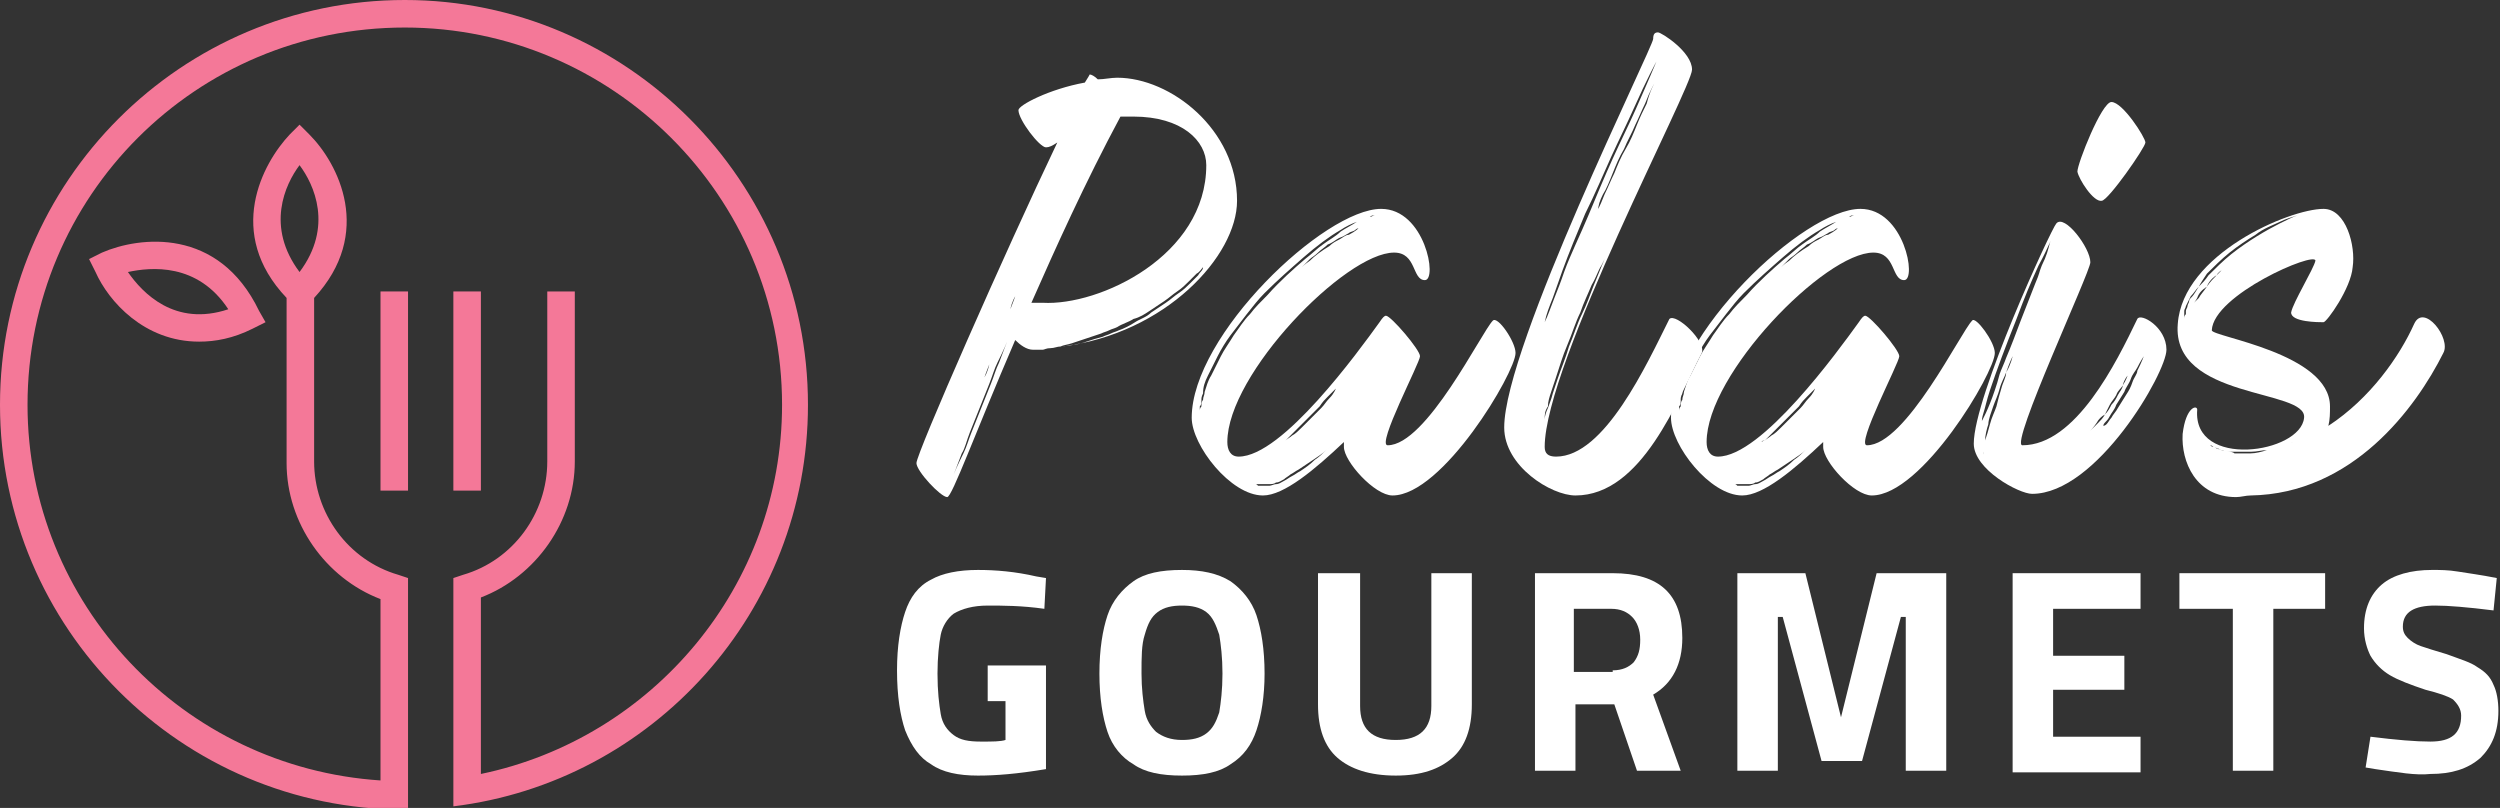
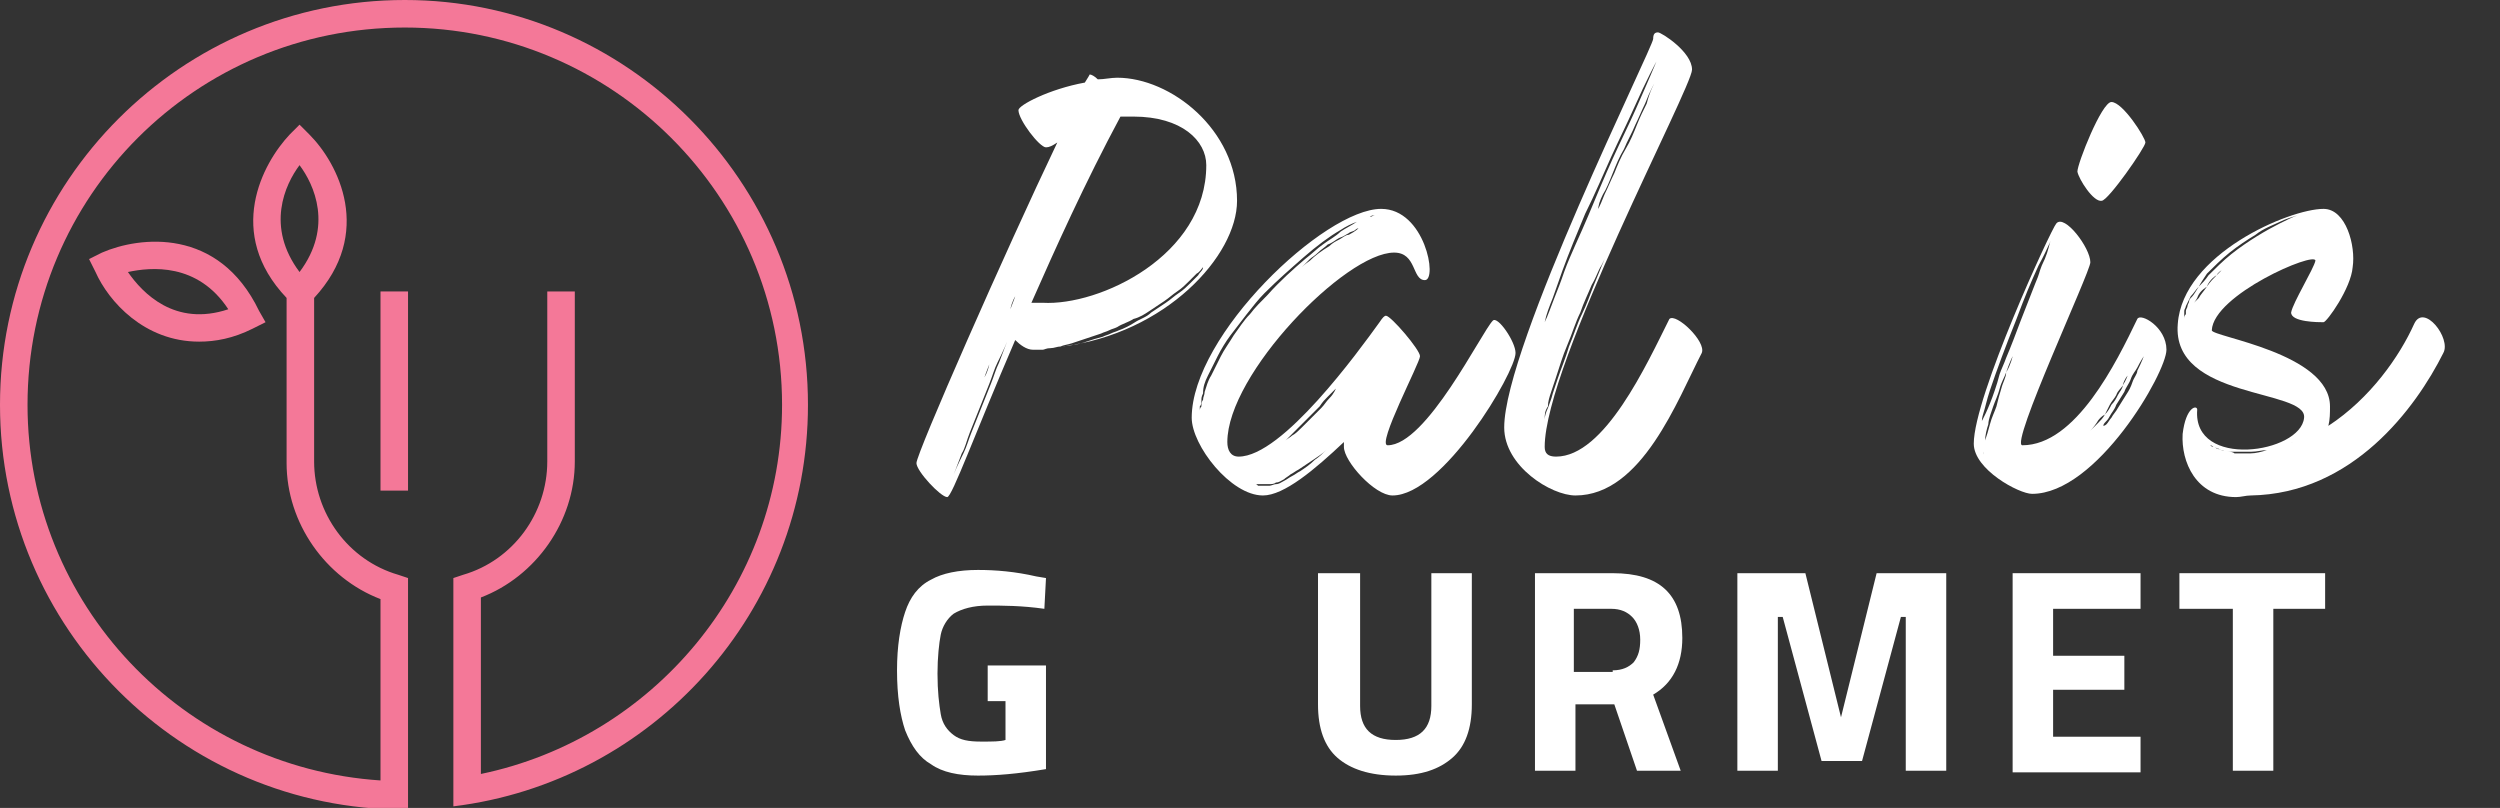
<svg xmlns="http://www.w3.org/2000/svg" version="1.1" id="Layer_1" x="0px" y="0px" width="154.4px" height="49.9px" viewBox="0 0 154.4 49.9" style="enable-background:new 0 0 154.4 49.9;" xml:space="preserve">
  <rect x="0" y="0" width="154.4" height="49.9" fill="#333333" stroke="none" />
  <style type="text/css">
	.st0{fill:#FFFFFF;}
	.st1{fill:#F47898;}
</style>
  <g>
    <g>
      <path class="st0" d="M76.4,12.4c0,3.4-4.4,8.2-10.8,9c0.2,0,0.4-0.1,0.6-0.1c0.3,0,0.6-0.1,0.9-0.2c0.3-0.1,0.6-0.2,1-0.3    c0.2-0.1,0.3-0.1,0.5-0.2c0.2-0.1,0.3-0.1,0.5-0.2c0.3-0.1,0.7-0.3,1-0.5c0.3-0.2,0.7-0.3,1-0.6c0.3-0.2,0.6-0.4,0.9-0.6    c0.3-0.2,0.5-0.4,0.8-0.6c0.3-0.2,0.5-0.4,0.7-0.6c0.2-0.2,0.4-0.4,0.5-0.5c0.1-0.2,0.3-0.3,0.3-0.5c0.2-0.3,0.3-0.4,0.3-0.4    s-0.1,0.1-0.3,0.4c-0.1,0.1-0.2,0.3-0.4,0.4c-0.2,0.2-0.3,0.3-0.5,0.5c-0.2,0.2-0.4,0.4-0.7,0.6c-0.3,0.2-0.5,0.4-0.8,0.6    c-0.3,0.2-0.6,0.4-0.9,0.6c-0.3,0.2-0.6,0.4-1,0.5c-0.3,0.2-0.7,0.3-1,0.5c-0.2,0.1-0.3,0.1-0.5,0.2c-0.2,0.1-0.3,0.1-0.5,0.2    c-0.3,0.1-0.6,0.2-0.9,0.3c-0.3,0.1-0.6,0.2-0.9,0.3c-0.3,0.1-0.5,0.1-0.7,0.2c-0.2,0-0.4,0.1-0.6,0.1c-0.3,0-0.4,0.1-0.5,0.1    c-0.2,0-0.4,0-0.6,0c-0.4,0-0.8-0.3-1.1-0.6c-2.5,5.8-3.9,9.7-4.2,9.7c-0.4,0-1.9-1.6-1.9-2.1c0-0.6,5.5-13.1,8.7-19.8    c-0.3,0.2-0.5,0.3-0.7,0.3c-0.4,0-1.7-1.7-1.7-2.3c0-0.3,1.9-1.3,4.1-1.7c0.2-0.3,0.3-0.5,0.3-0.5c0.1,0,0.3,0.1,0.5,0.3    c0.4,0,0.8-0.1,1.2-0.1C72.3,4.8,76.4,8,76.4,12.4z M62.2,21.1c0,0-0.2,0.5-0.6,1.3c-0.2,0.4-0.3,0.8-0.5,1.3    c-0.2,0.5-0.4,1-0.6,1.5c-0.2,0.5-0.4,1-0.6,1.5c-0.2,0.5-0.3,1-0.5,1.3c-0.3,0.8-0.5,1.3-0.5,1.3s0.2-0.5,0.6-1.3    c0.2-0.4,0.3-0.8,0.5-1.3c0.2-0.5,0.4-1,0.6-1.5c0.2-0.5,0.4-1,0.6-1.5c0.2-0.5,0.3-0.9,0.5-1.3C62,21.6,62.2,21.1,62.2,21.1z     M62.7,18.3c0,0-0.2,0.3-0.3,0.8c-0.1,0.2-0.2,0.5-0.3,0.8c-0.1,0.3-0.2,0.6-0.3,0.9c-0.1,0.3-0.3,0.6-0.4,0.9    c-0.1,0.3-0.2,0.6-0.3,0.8c-0.2,0.5-0.3,0.8-0.3,0.8s0.2-0.3,0.3-0.8c0.1-0.2,0.2-0.5,0.3-0.8c0.1-0.3,0.2-0.6,0.3-0.9    c0.1-0.3,0.3-0.6,0.4-0.9c0.1-0.3,0.2-0.6,0.3-0.8C62.6,18.6,62.7,18.3,62.7,18.3z M74.5,10.2c0-1.5-1.5-3-4.5-3    c-0.3,0-0.5,0-0.8,0c-2.2,4.1-4,8.1-5.5,11.5c0.2,0,0.4,0,0.7,0C67.9,18.9,74.5,15.8,74.5,10.2z" />
      <path class="st0" d="M93.6,21.8c0,1.2-4.5,8.8-7.6,8.8c-1.1,0-3-2.1-3-3c0-0.1,0-0.2,0-0.3c-1.8,1.7-3.7,3.3-5,3.3    c-2,0-4.4-3.1-4.4-4.8c0-5.1,8.2-12.9,11.7-12.9c2.7,0,3.5,4.4,2.7,4.4c-0.8,0-0.5-1.7-1.9-1.7c-3,0-10.3,7.5-10.3,11.7    c0,0.5,0.2,0.9,0.7,0.9c2.7,0,7.4-6.5,8.7-8.3c0.2-0.3,0.3-0.4,0.4-0.4c0.3,0,2.1,2.1,2.1,2.5c0,0.4-2.7,5.5-2,5.5    c2.4,0,5.8-7,6.5-7.7C92.5,19.5,93.6,21.1,93.6,21.8z M76.2,20.7c0.3-0.4,0.6-0.9,1-1.3c0.3-0.4,0.7-0.8,1.1-1.2    c0.7-0.8,1.6-1.6,2.3-2.2c0.4-0.3,0.8-0.7,1.1-0.9c0.4-0.3,0.8-0.5,1.1-0.8c0.3-0.2,0.7-0.4,1-0.6c0.1-0.1,0.3-0.1,0.4-0.2    c0.1-0.1,0.3-0.1,0.4-0.1c0.1,0,0.2-0.1,0.3-0.1c0.1,0,0.2,0,0.2,0c0.1,0,0.2,0,0.2,0s-0.1,0-0.2,0c-0.1,0-0.1,0-0.2,0    c-0.1,0-0.2,0-0.3,0.1c-0.1,0-0.3,0.1-0.4,0.1c-0.1,0.1-0.3,0.1-0.4,0.2c-0.3,0.1-0.7,0.3-1,0.5c-0.7,0.4-1.5,1-2.3,1.7    c-0.8,0.7-1.6,1.4-2.4,2.2c-0.4,0.4-0.7,0.8-1.1,1.3c-0.3,0.4-0.7,0.9-1,1.3c-0.3,0.4-0.6,0.9-0.8,1.3c-0.1,0.2-0.2,0.4-0.3,0.6    c-0.1,0.2-0.2,0.4-0.3,0.6c-0.2,0.4-0.3,0.7-0.3,1.1c-0.1,0.2-0.1,0.3-0.1,0.4c0,0.2,0,0.3-0.1,0.4c0,0.2,0,0.4,0,0.5s0,0.2,0,0.2    s0-0.1,0-0.2c0-0.1,0-0.1,0-0.2c0-0.1,0-0.2,0.1-0.3c0-0.1,0-0.3,0.1-0.4c0-0.2,0.1-0.3,0.1-0.5c0.1-0.3,0.2-0.7,0.4-1    c0.1-0.2,0.2-0.4,0.3-0.6c0.1-0.2,0.2-0.4,0.3-0.6C75.6,21.6,75.9,21.2,76.2,20.7z M82.6,27.2c0,0-0.3,0.3-0.7,0.6    c-0.2,0.2-0.5,0.4-0.8,0.6c-0.3,0.2-0.6,0.4-0.9,0.6c-0.2,0.1-0.3,0.2-0.5,0.3c-0.1,0.1-0.3,0.2-0.4,0.3c-0.2,0.1-0.3,0.2-0.5,0.2    c-0.1,0.1-0.3,0.1-0.4,0.1c-0.1,0-0.1,0-0.2,0c-0.1,0-0.1,0-0.2,0c-0.1,0-0.2,0-0.3,0c-0.2,0-0.3,0-0.3,0s0,0,0.1,0    c0.1,0,0.1,0,0.2,0.1c0.1,0,0.2,0,0.3,0c0.1,0,0.1,0,0.2,0c0.1,0,0.1,0,0.2,0c0.1,0,0.3-0.1,0.4-0.1c0.2,0,0.3-0.1,0.5-0.2    c0.2-0.1,0.3-0.2,0.5-0.3c0.2-0.1,0.3-0.2,0.5-0.3c0.3-0.2,0.6-0.4,0.9-0.7c0.3-0.2,0.5-0.4,0.7-0.6    C82.3,27.5,82.6,27.2,82.6,27.2z M79.2,27.3c0,0,0.1-0.1,0.2-0.1c0.1-0.1,0.3-0.2,0.4-0.3c0.2-0.1,0.4-0.3,0.6-0.5    c0.2-0.2,0.4-0.4,0.6-0.6c0.2-0.2,0.4-0.4,0.6-0.6c0.2-0.2,0.3-0.4,0.5-0.6c0.3-0.3,0.4-0.6,0.4-0.6s-0.2,0.2-0.5,0.5    c-0.2,0.2-0.3,0.3-0.5,0.6c-0.2,0.2-0.4,0.4-0.6,0.6c-0.2,0.2-0.4,0.4-0.6,0.6c-0.2,0.2-0.4,0.4-0.5,0.5c-0.2,0.2-0.3,0.3-0.4,0.4    C79.3,27.2,79.2,27.3,79.2,27.3z M83.9,14.1c0,0-0.1,0-0.2,0.1c-0.1,0.1-0.3,0.1-0.4,0.2c-0.2,0.1-0.3,0.2-0.6,0.3    c-0.2,0.1-0.4,0.3-0.7,0.4c-0.2,0.2-0.4,0.3-0.6,0.5c-0.2,0.2-0.4,0.3-0.5,0.4c-0.3,0.3-0.5,0.5-0.5,0.5s0.2-0.2,0.5-0.4    c0.3-0.3,0.7-0.6,1.2-0.9c0.2-0.2,0.4-0.3,0.6-0.4c0.2-0.1,0.4-0.3,0.6-0.3C83.7,14.3,83.9,14.1,83.9,14.1z" />
      <path class="st0" d="M105.1,21.8c-1.5,2.9-3.7,8.8-7.8,8.8c-1.5,0-4.4-1.8-4.4-4.2c0-5,9.2-23.5,9.2-24c0-0.3,0.1-0.4,0.3-0.4    c0.2,0,2.1,1.2,2.1,2.3c0,1.1-9.1,18.2-9.1,23.3c0,0.4,0.2,0.6,0.7,0.6c3,0,5.6-5.7,7-8.5C103.5,19.3,105.4,21.1,105.1,21.8z     M94.3,22.9c0,0,0.5-1.2,1.1-3c0.2-0.4,0.4-1,0.6-1.5c0.2-0.5,0.4-1,0.6-1.6c0.4-1.1,1-2.3,1.5-3.5c0.5-1.2,1-2.4,1.5-3.5    c0.5-1.1,1-2.1,1.4-3c0.8-1.8,1.3-3,1.3-3s-0.6,1.1-1.4,2.9c-0.4,0.9-0.9,1.9-1.4,3c-0.5,1.1-1,2.3-1.6,3.5    c-0.5,1.2-1,2.4-1.4,3.5c-0.2,0.6-0.4,1.1-0.6,1.7c-0.2,0.5-0.4,1-0.5,1.5c-0.3,0.9-0.6,1.7-0.7,2.2    C94.4,22.6,94.3,22.9,94.3,22.9z M95.4,25.9c0-0.2,0.1-0.5,0.2-0.7c0.1-0.3,0.2-0.5,0.3-0.9c0.1-0.3,0.2-0.6,0.3-0.9    c0.2-0.6,0.5-1.3,0.7-2c0.3-0.7,0.5-1.4,0.8-2c0.3-0.6,0.5-1.2,0.7-1.7c0.4-1,0.7-1.7,0.7-1.7s-0.1,0.2-0.2,0.4    c-0.2,0.3-0.3,0.7-0.6,1.2c-0.2,0.5-0.5,1.1-0.7,1.7c-0.3,0.6-0.5,1.3-0.8,2c-0.3,0.7-0.5,1.4-0.7,2c-0.1,0.3-0.2,0.6-0.3,0.9    c-0.1,0.3-0.2,0.6-0.2,0.9C95.4,25.4,95.4,25.6,95.4,25.9c-0.1,0.2-0.1,0.4-0.1,0.5c0,0.2,0,0.3,0,0.4c0,0.1,0,0.1,0,0.1    s0-0.1,0-0.1c0-0.1,0-0.2,0-0.4C95.3,26.3,95.3,26.1,95.4,25.9z M102.2,5.1c0,0-0.3,0.5-0.6,1.3c-0.2,0.4-0.4,0.9-0.6,1.3    c-0.2,0.5-0.5,1-0.7,1.5c-0.3,0.5-0.5,1-0.7,1.5c-0.2,0.5-0.4,1-0.6,1.3c-0.2,0.4-0.3,0.7-0.3,1c-0.1,0.2-0.2,0.3-0.2,0.3    s0.3-0.5,0.6-1.3c0.2-0.4,0.4-0.9,0.6-1.3c0.2-0.5,0.4-1,0.7-1.5c0.3-0.5,0.5-1,0.7-1.5c0.2-0.5,0.4-0.9,0.6-1.3    C101.9,5.6,102.2,5.1,102.2,5.1z" />
-       <path class="st0" d="M123.2,21.8c0,1.2-4.5,8.8-7.6,8.8c-1.1,0-3-2.1-3-3c0-0.1,0-0.2,0-0.3c-1.8,1.7-3.7,3.3-5,3.3    c-2,0-4.4-3.1-4.4-4.8c0-5.1,8.2-12.9,11.7-12.9c2.7,0,3.5,4.4,2.7,4.4c-0.8,0-0.5-1.7-1.9-1.7c-3,0-10.3,7.5-10.3,11.7    c0,0.5,0.2,0.9,0.7,0.9c2.7,0,7.4-6.5,8.7-8.3c0.2-0.3,0.3-0.4,0.4-0.4c0.3,0,2.1,2.1,2.1,2.5c0,0.4-2.7,5.5-2,5.5    c2.4,0,5.8-7,6.5-7.7C122,19.5,123.2,21.1,123.2,21.8z M105.8,20.7c0.3-0.4,0.6-0.9,1-1.3c0.3-0.4,0.7-0.8,1.1-1.2    c0.7-0.8,1.6-1.6,2.3-2.2c0.4-0.3,0.8-0.7,1.1-0.9c0.4-0.3,0.8-0.5,1.1-0.8c0.3-0.2,0.7-0.4,1-0.6c0.1-0.1,0.3-0.1,0.4-0.2    c0.1-0.1,0.3-0.1,0.4-0.1c0.1,0,0.2-0.1,0.3-0.1c0.1,0,0.2,0,0.2,0c0.1,0,0.2,0,0.2,0s-0.1,0-0.2,0c-0.1,0-0.1,0-0.2,0    c-0.1,0-0.2,0-0.3,0.1c-0.1,0-0.3,0.1-0.4,0.1c-0.1,0.1-0.3,0.1-0.4,0.2c-0.3,0.1-0.7,0.3-1,0.5c-0.7,0.4-1.5,1-2.3,1.7    c-0.8,0.7-1.6,1.4-2.4,2.2c-0.4,0.4-0.7,0.8-1.1,1.3c-0.3,0.4-0.7,0.9-1,1.3c-0.3,0.4-0.6,0.9-0.8,1.3c-0.1,0.2-0.2,0.4-0.3,0.6    c-0.1,0.2-0.2,0.4-0.3,0.6c-0.2,0.4-0.3,0.7-0.3,1.1c-0.1,0.2-0.1,0.3-0.1,0.4c0,0.2,0,0.3-0.1,0.4c0,0.2,0,0.4,0,0.5s0,0.2,0,0.2    s0-0.1,0-0.2c0-0.1,0-0.1,0-0.2c0-0.1,0-0.2,0.1-0.3c0-0.1,0-0.3,0.1-0.4c0-0.2,0.1-0.3,0.1-0.5c0.1-0.3,0.2-0.7,0.4-1    c0.1-0.2,0.2-0.4,0.3-0.6c0.1-0.2,0.2-0.4,0.3-0.6C105.2,21.6,105.5,21.2,105.8,20.7z M112.2,27.2c0,0-0.3,0.3-0.7,0.6    c-0.2,0.2-0.5,0.4-0.8,0.6c-0.3,0.2-0.6,0.4-0.9,0.6c-0.2,0.1-0.3,0.2-0.5,0.3c-0.1,0.1-0.3,0.2-0.4,0.3c-0.2,0.1-0.3,0.2-0.5,0.2    c-0.1,0.1-0.3,0.1-0.4,0.1c-0.1,0-0.1,0-0.2,0c-0.1,0-0.1,0-0.2,0c-0.1,0-0.2,0-0.3,0c-0.2,0-0.3,0-0.3,0s0,0,0.1,0    c0.1,0,0.1,0,0.2,0.1c0.1,0,0.2,0,0.3,0c0.1,0,0.1,0,0.2,0c0.1,0,0.1,0,0.2,0c0.1,0,0.3-0.1,0.4-0.1c0.2,0,0.3-0.1,0.5-0.2    c0.2-0.1,0.3-0.2,0.5-0.3s0.3-0.2,0.5-0.3c0.3-0.2,0.6-0.4,0.9-0.7c0.3-0.2,0.5-0.4,0.7-0.6C111.9,27.5,112.2,27.2,112.2,27.2z     M108.8,27.3c0,0,0.1-0.1,0.2-0.1c0.1-0.1,0.3-0.2,0.4-0.3c0.2-0.1,0.4-0.3,0.6-0.5c0.2-0.2,0.4-0.4,0.6-0.6    c0.2-0.2,0.4-0.4,0.6-0.6c0.2-0.2,0.3-0.4,0.5-0.6c0.3-0.3,0.4-0.6,0.4-0.6s-0.2,0.2-0.5,0.5c-0.2,0.2-0.3,0.3-0.5,0.6    c-0.2,0.2-0.4,0.4-0.6,0.6c-0.2,0.2-0.4,0.4-0.6,0.6c-0.2,0.2-0.4,0.4-0.5,0.5c-0.2,0.2-0.3,0.3-0.4,0.4    C108.8,27.2,108.8,27.3,108.8,27.3z M113.5,14.1c0,0-0.1,0-0.2,0.1c-0.1,0.1-0.3,0.1-0.4,0.2c-0.2,0.1-0.3,0.2-0.6,0.3    c-0.2,0.1-0.4,0.3-0.7,0.4c-0.2,0.2-0.4,0.3-0.6,0.5c-0.2,0.2-0.4,0.3-0.5,0.4c-0.3,0.3-0.5,0.5-0.5,0.5s0.2-0.2,0.5-0.4    c0.3-0.3,0.7-0.6,1.2-0.9c0.2-0.2,0.4-0.3,0.6-0.4c0.2-0.1,0.4-0.3,0.6-0.3C113.3,14.3,113.5,14.1,113.5,14.1z" />
      <path class="st0" d="M133.8,21.6c0,1.4-4.3,8.9-8.3,8.9c-0.8,0-3.6-1.5-3.6-3.1c0-2.9,4.8-13.3,5.1-13.6c0.5-0.6,2.1,1.5,2.1,2.4    c0,0.6-5,11.3-4.2,11.3c3.3,0,5.8-5.1,7.1-7.8C132.2,19.3,133.8,20.2,133.8,21.6z M123.2,24.1c0.1-0.3,0.2-0.6,0.3-1    c0.1-0.3,0.3-0.7,0.4-1c0.3-0.7,0.6-1.5,0.9-2.3c0.3-0.8,0.6-1.5,0.9-2.3c0.3-0.7,0.2-0.6,0.4-1.1c0.3-0.6,0.4-1,0.5-1.4    c0.1-0.3,0.2-0.5,0.2-0.5h0c0,0-0.3,0.8-0.9,1.9c-0.5,1.1-0.8,1.8-1.4,3.4c-0.6,1.5-1.2,3.1-1.6,4.3c-0.2,0.6-0.3,1.1-0.4,1.4    c-0.1,0.3-0.1,0.5-0.1,0.5S122.8,25.3,123.2,24.1z M124.3,22c0,0-0.2,0.4-0.4,1c-0.1,0.3-0.3,0.6-0.4,1c-0.1,0.4-0.3,0.8-0.4,1.1    s-0.3,0.8-0.3,1.1c-0.1,0.3-0.2,0.7-0.2,1c-0.1,0.3-0.1,0.5-0.1,0.7c0,0.1,0,0.2,0.1,0.2c0,0,0,0.1,0,0.1s-0.1-0.1-0.1-0.3    c0-0.2,0-0.4,0.1-0.7c0.1-0.3,0.2-0.6,0.3-1c0.1-0.4,0.3-0.8,0.4-1.1c0.1-0.4,0.2-0.8,0.3-1.1c0.1-0.4,0.3-0.7,0.3-1    C124.2,22.5,124.3,22,124.3,22z M128.3,10.6c0-0.5,1.5-4.3,2.1-4.3c0.7,0,2.1,2.2,2.1,2.5c0,0.3-2.3,3.6-2.7,3.6    C129.3,12.5,128.4,11.1,128.3,10.6z M130,25.6c0.2-0.2,0.3-0.4,0.4-0.6c0.2-0.2,0.3-0.4,0.4-0.6c0.1-0.2,0.3-0.4,0.3-0.6    c0.2-0.3,0.3-0.6,0.3-0.6s-0.2,0.2-0.3,0.6c-0.1,0.2-0.3,0.3-0.4,0.6c-0.1,0.2-0.3,0.4-0.4,0.6C130.2,25.2,130.1,25.4,130,25.6    c-0.2,0.1-0.4,0.3-0.5,0.5c-0.2,0.3-0.4,0.5-0.4,0.5s0.2-0.2,0.5-0.5C129.7,26,129.9,25.8,130,25.6z M132.4,22    c0,0-0.2,0.3-0.4,0.7c-0.1,0.2-0.3,0.4-0.4,0.7c-0.1,0.3-0.3,0.5-0.4,0.8c-0.2,0.3-0.3,0.5-0.5,0.8c-0.1,0.3-0.3,0.5-0.4,0.7    c-0.1,0.2-0.2,0.3-0.3,0.4c-0.1,0.1-0.1,0.2-0.1,0.2s0.1,0,0.2-0.1c0.1-0.1,0.2-0.3,0.3-0.4c0.1-0.2,0.3-0.4,0.4-0.6    c0.2-0.3,0.3-0.5,0.5-0.8c0.2-0.3,0.3-0.5,0.4-0.8c0.1-0.3,0.3-0.5,0.3-0.7C132.3,22.3,132.4,22,132.4,22z" />
      <path class="st0" d="M150.9,21.8c-1.7,3.4-5.6,8.7-11.9,8.8c-0.3,0-0.6,0.1-0.9,0.1c-2.5,0-3.4-2.2-3.3-3.9    c0.2-1.7,0.9-1.8,0.9-1.5c-0.3,3.7,6.4,2.7,6.6,0.5c0.2-1.8-8.2-1.1-7.8-5.8c0.3-4.3,6.9-7.1,9-7.1c1.4,0,2,2.3,1.8,3.6    c-0.1,1.3-1.6,3.4-1.8,3.4c-0.3,0-2,0-2-0.6c0.1-0.6,1.4-2.7,1.5-3.2c0-0.6-6.3,2.1-6.4,4.3c0,0.4,7.3,1.4,7.3,4.7    c0,0.4,0,0.8-0.1,1.2c2.6-1.7,4.4-4.3,5.3-6.3C149.7,18.7,151.4,20.9,150.9,21.8z M135.8,17.7c0.2-0.2,0.4-0.4,0.6-0.7    c0.4-0.4,0.9-0.9,1.4-1.3c1-0.8,2.2-1.5,3-1.9c0.4-0.2,0.8-0.4,1.1-0.5c0.1-0.1,0.3-0.1,0.3-0.1c0.1,0,0.1,0,0.1,0s-0.1,0-0.1,0    c-0.1,0-0.2,0.1-0.3,0.1c-0.3,0.1-0.7,0.2-1.1,0.4c-0.4,0.2-1,0.4-1.5,0.8c-0.5,0.3-1.1,0.7-1.6,1.1c-0.5,0.4-1,0.9-1.4,1.3    C136.1,17.2,135.9,17.5,135.8,17.7c-0.2,0.2-0.3,0.4-0.5,0.6c-0.1,0.2-0.2,0.4-0.3,0.6c0,0.1-0.1,0.2-0.1,0.3c0,0.1,0,0.2,0,0.2    c0,0.2,0,0.3,0,0.3c0,0.1,0,0.1,0,0.1s0,0,0-0.1c0-0.1,0-0.2,0.1-0.3c0-0.1,0-0.1,0-0.2c0-0.1,0.1-0.2,0.1-0.3s0.1-0.2,0.1-0.3    c0-0.1,0.1-0.2,0.2-0.3C135.5,18.2,135.6,18,135.8,17.7z M136.3,17.7c0.2-0.3,0.4-0.5,0.6-0.7c0.2-0.2,0.3-0.3,0.3-0.3    s-0.2,0.1-0.3,0.3C136.7,17.1,136.4,17.4,136.3,17.7c-0.3,0.2-0.5,0.4-0.6,0.7c-0.1,0.2-0.2,0.3-0.2,0.3s0,0,0.1-0.1    c0,0,0.1-0.1,0.1-0.1c0,0,0.1-0.1,0.1-0.1C135.9,18.2,136.1,18,136.3,17.7z M141.6,27.3c0,0-0.1,0-0.2,0.1c-0.1,0-0.2,0.1-0.3,0.1    c-0.1,0.1-0.2,0.1-0.3,0.1c-0.3,0.1-0.5,0.2-0.8,0.2c-0.3,0-0.6,0.1-1,0.1c-0.2,0-0.3,0-0.5,0c-0.2,0-0.3,0-0.4,0    c-0.2,0-0.3,0-0.4,0c-0.1,0-0.3,0-0.4-0.1c-0.1,0-0.2,0-0.3-0.1c-0.1,0-0.2-0.1-0.3-0.1c-0.1-0.1-0.2-0.1-0.2-0.1s0.1,0.1,0.2,0.1    c0.1,0,0.2,0.1,0.2,0.1c0.1,0,0.2,0.1,0.3,0.1c0.1,0,0.3,0.1,0.4,0.1c0.1,0,0.3,0,0.4,0.1c0.2,0,0.3,0,0.5,0c0.2,0,0.3,0,0.5,0    c0.3,0,0.7-0.1,1-0.2c0.2,0,0.3-0.1,0.4-0.1c0.1,0,0.3-0.1,0.3-0.1c0.1,0,0.2-0.1,0.3-0.1c0.1-0.1,0.2-0.1,0.2-0.1    C141.6,27.3,141.6,27.3,141.6,27.3z" />
    </g>
    <g>
      <path class="st0" d="M57.5,47.2c-0.7-0.4-1.2-1.1-1.6-2.1c-0.3-0.9-0.5-2.1-0.5-3.7c0-1.5,0.2-2.7,0.5-3.6s0.8-1.6,1.6-2    c0.7-0.4,1.7-0.6,2.9-0.6c1.1,0,2.3,0.1,3.6,0.4l0.6,0.1l-0.1,1.9c-1.4-0.2-2.6-0.2-3.5-0.2c-0.9,0-1.6,0.2-2.1,0.5    c-0.4,0.3-0.7,0.8-0.8,1.3c-0.1,0.5-0.2,1.4-0.2,2.4c0,1.1,0.1,1.9,0.2,2.5c0.1,0.6,0.4,1,0.8,1.3c0.4,0.3,0.9,0.4,1.7,0.4    c0.7,0,1.2,0,1.5-0.1v-2.4h-1.1v-2.2h3.6v6.4c-1.8,0.3-3.1,0.4-4.2,0.4C59.2,47.9,58.2,47.7,57.5,47.2z" />
-       <path class="st0" d="M70,47.2c-0.7-0.4-1.3-1.1-1.6-2c-0.3-0.9-0.5-2.1-0.5-3.6c0-1.5,0.2-2.7,0.5-3.6c0.3-0.9,0.9-1.6,1.6-2.1    c0.7-0.5,1.7-0.7,3-0.7c1.2,0,2.2,0.2,3,0.7c0.7,0.5,1.3,1.2,1.6,2.1c0.3,0.9,0.5,2.1,0.5,3.6c0,1.4-0.2,2.6-0.5,3.5    c-0.3,0.9-0.8,1.6-1.6,2.1c-0.7,0.5-1.7,0.7-3,0.7C71.7,47.9,70.7,47.7,70,47.2z M74.5,45.3c0.4-0.3,0.6-0.7,0.8-1.3    c0.1-0.6,0.2-1.4,0.2-2.4c0-1-0.1-1.8-0.2-2.4c-0.2-0.6-0.4-1.1-0.8-1.4c-0.4-0.3-0.9-0.4-1.5-0.4c-0.6,0-1.1,0.1-1.5,0.4    c-0.4,0.3-0.6,0.7-0.8,1.4c-0.2,0.6-0.2,1.4-0.2,2.4c0,0.9,0.1,1.7,0.2,2.3c0.1,0.6,0.4,1,0.7,1.3c0.4,0.3,0.9,0.5,1.6,0.5    C73.6,45.7,74.1,45.6,74.5,45.3z" />
      <path class="st0" d="M82.6,46.8c-0.8-0.7-1.2-1.8-1.2-3.3v-8.1H84v8.2c0,1.4,0.7,2.1,2.2,2.1c1.5,0,2.2-0.7,2.2-2.1v-8.2h2.5v8.1    c0,1.5-0.4,2.6-1.2,3.3c-0.8,0.7-1.9,1.1-3.5,1.1C84.6,47.9,83.4,47.5,82.6,46.8z" />
      <path class="st0" d="M94.8,35.4h4.8c2.9,0,4.3,1.3,4.3,4c0,1.6-0.6,2.8-1.8,3.5l1.7,4.7h-2.7l-1.4-4.1h-2.4v4.1h-2.5V35.4z     M99.6,41.4c0.6,0,1-0.2,1.3-0.5c0.3-0.4,0.4-0.8,0.4-1.4c0-0.6-0.2-1.1-0.5-1.4c-0.3-0.3-0.7-0.5-1.3-0.5h-2.3v3.9H99.6z" />
      <path class="st0" d="M120.2,35.4v12.2h-2.5v-9.5h-0.3l-2.4,8.9h-2.5l-2.4-8.9h-0.3v9.5h-2.5V35.4h4.2l2.2,8.9l2.2-8.9H120.2z" />
      <path class="st0" d="M126.8,37.6v2.9h4.4v2.1h-4.4v2.9h5.4v2.2h-7.9V35.4h7.9v2.2H126.8z" />
      <path class="st0" d="M137.9,37.6h-3.3v-2.2h9v2.2h-3.2v10h-2.5V37.6z" />
-       <path class="st0" d="M146.7,47.5l-0.6-0.1l0.3-1.9c1.6,0.2,2.8,0.3,3.7,0.3c1.3,0,1.9-0.5,1.9-1.6c0-0.4-0.2-0.7-0.5-1    c-0.3-0.2-0.9-0.4-1.7-0.6c-0.9-0.3-1.7-0.6-2.2-0.9c-0.5-0.3-0.9-0.7-1.2-1.2c-0.2-0.4-0.4-1-0.4-1.7c0-1.2,0.4-2.1,1.1-2.7    c0.7-0.6,1.8-0.9,3.1-0.9c0.5,0,1,0,1.6,0.1c0.6,0.1,1.4,0.2,2.4,0.4l-0.2,2c-1.6-0.2-2.8-0.3-3.6-0.3c-1.3,0-2,0.4-2,1.3    c0,0.3,0.1,0.5,0.3,0.7c0.2,0.2,0.5,0.4,0.8,0.5c0.3,0.1,0.9,0.3,1.6,0.5c0.8,0.3,1.5,0.5,1.9,0.8c0.5,0.3,0.8,0.6,1,1.1    c0.2,0.4,0.3,1,0.3,1.6c0,1.3-0.4,2.2-1.1,2.9c-0.8,0.7-1.8,1-3.1,1C149.2,47.9,148.1,47.7,146.7,47.5z" />
    </g>
  </g>
  <g>
    <rect x="23.5" y="18" class="st1" width="1.7" height="12.3" />
-     <rect x="28" y="18" class="st1" width="1.7" height="12.3" />
    <path class="st1" d="M5.5,16l0.4,0.8c0.8,1.8,3,4.3,6.4,4.3c1,0,2.1-0.2,3.3-0.8l0.8-0.4L16,19.2c-2.5-5.2-7.4-4.6-9.7-3.6L5.5,16z    M14.1,19.1c-3.3,1.1-5.3-1-6.2-2.3C9.3,16.5,12.2,16.2,14.1,19.1z" />
    <path class="st1" d="M25,0C11.2,0,0,11.2,0,25c0,13.8,11.2,25,25,25c0.1,0,0.1,0,0.2,0v-0.8v-0.8V35.7l-0.6-0.2   c-3.1-0.9-5.2-3.8-5.2-7V18.4c3.7-4,1.5-8.3-0.3-10.1l-0.6-0.6l-0.6,0.6c-1.7,1.8-4,6.1-0.2,10.1v10.2c0,3.7,2.4,7.1,5.8,8.4v11.2   C11.3,47.4,1.7,37.3,1.7,25C1.7,12.1,12.1,1.7,25,1.7c12.8,0,23.3,10.4,23.3,23.3c0,11.2-8,20.6-18.6,22.8V36.9   c3.4-1.3,5.8-4.7,5.8-8.4V18h-1.7v10.5c0,3.2-2.1,6.1-5.2,7L28,35.7V48v1.1v0.7c12.3-1.5,21.9-12,21.9-24.8C49.9,11.2,38.7,0,25,0z    M18.5,10.2c0.9,1.2,2.1,3.8,0,6.6C16.4,14,17.6,11.4,18.5,10.2z" />
  </g>
</svg>